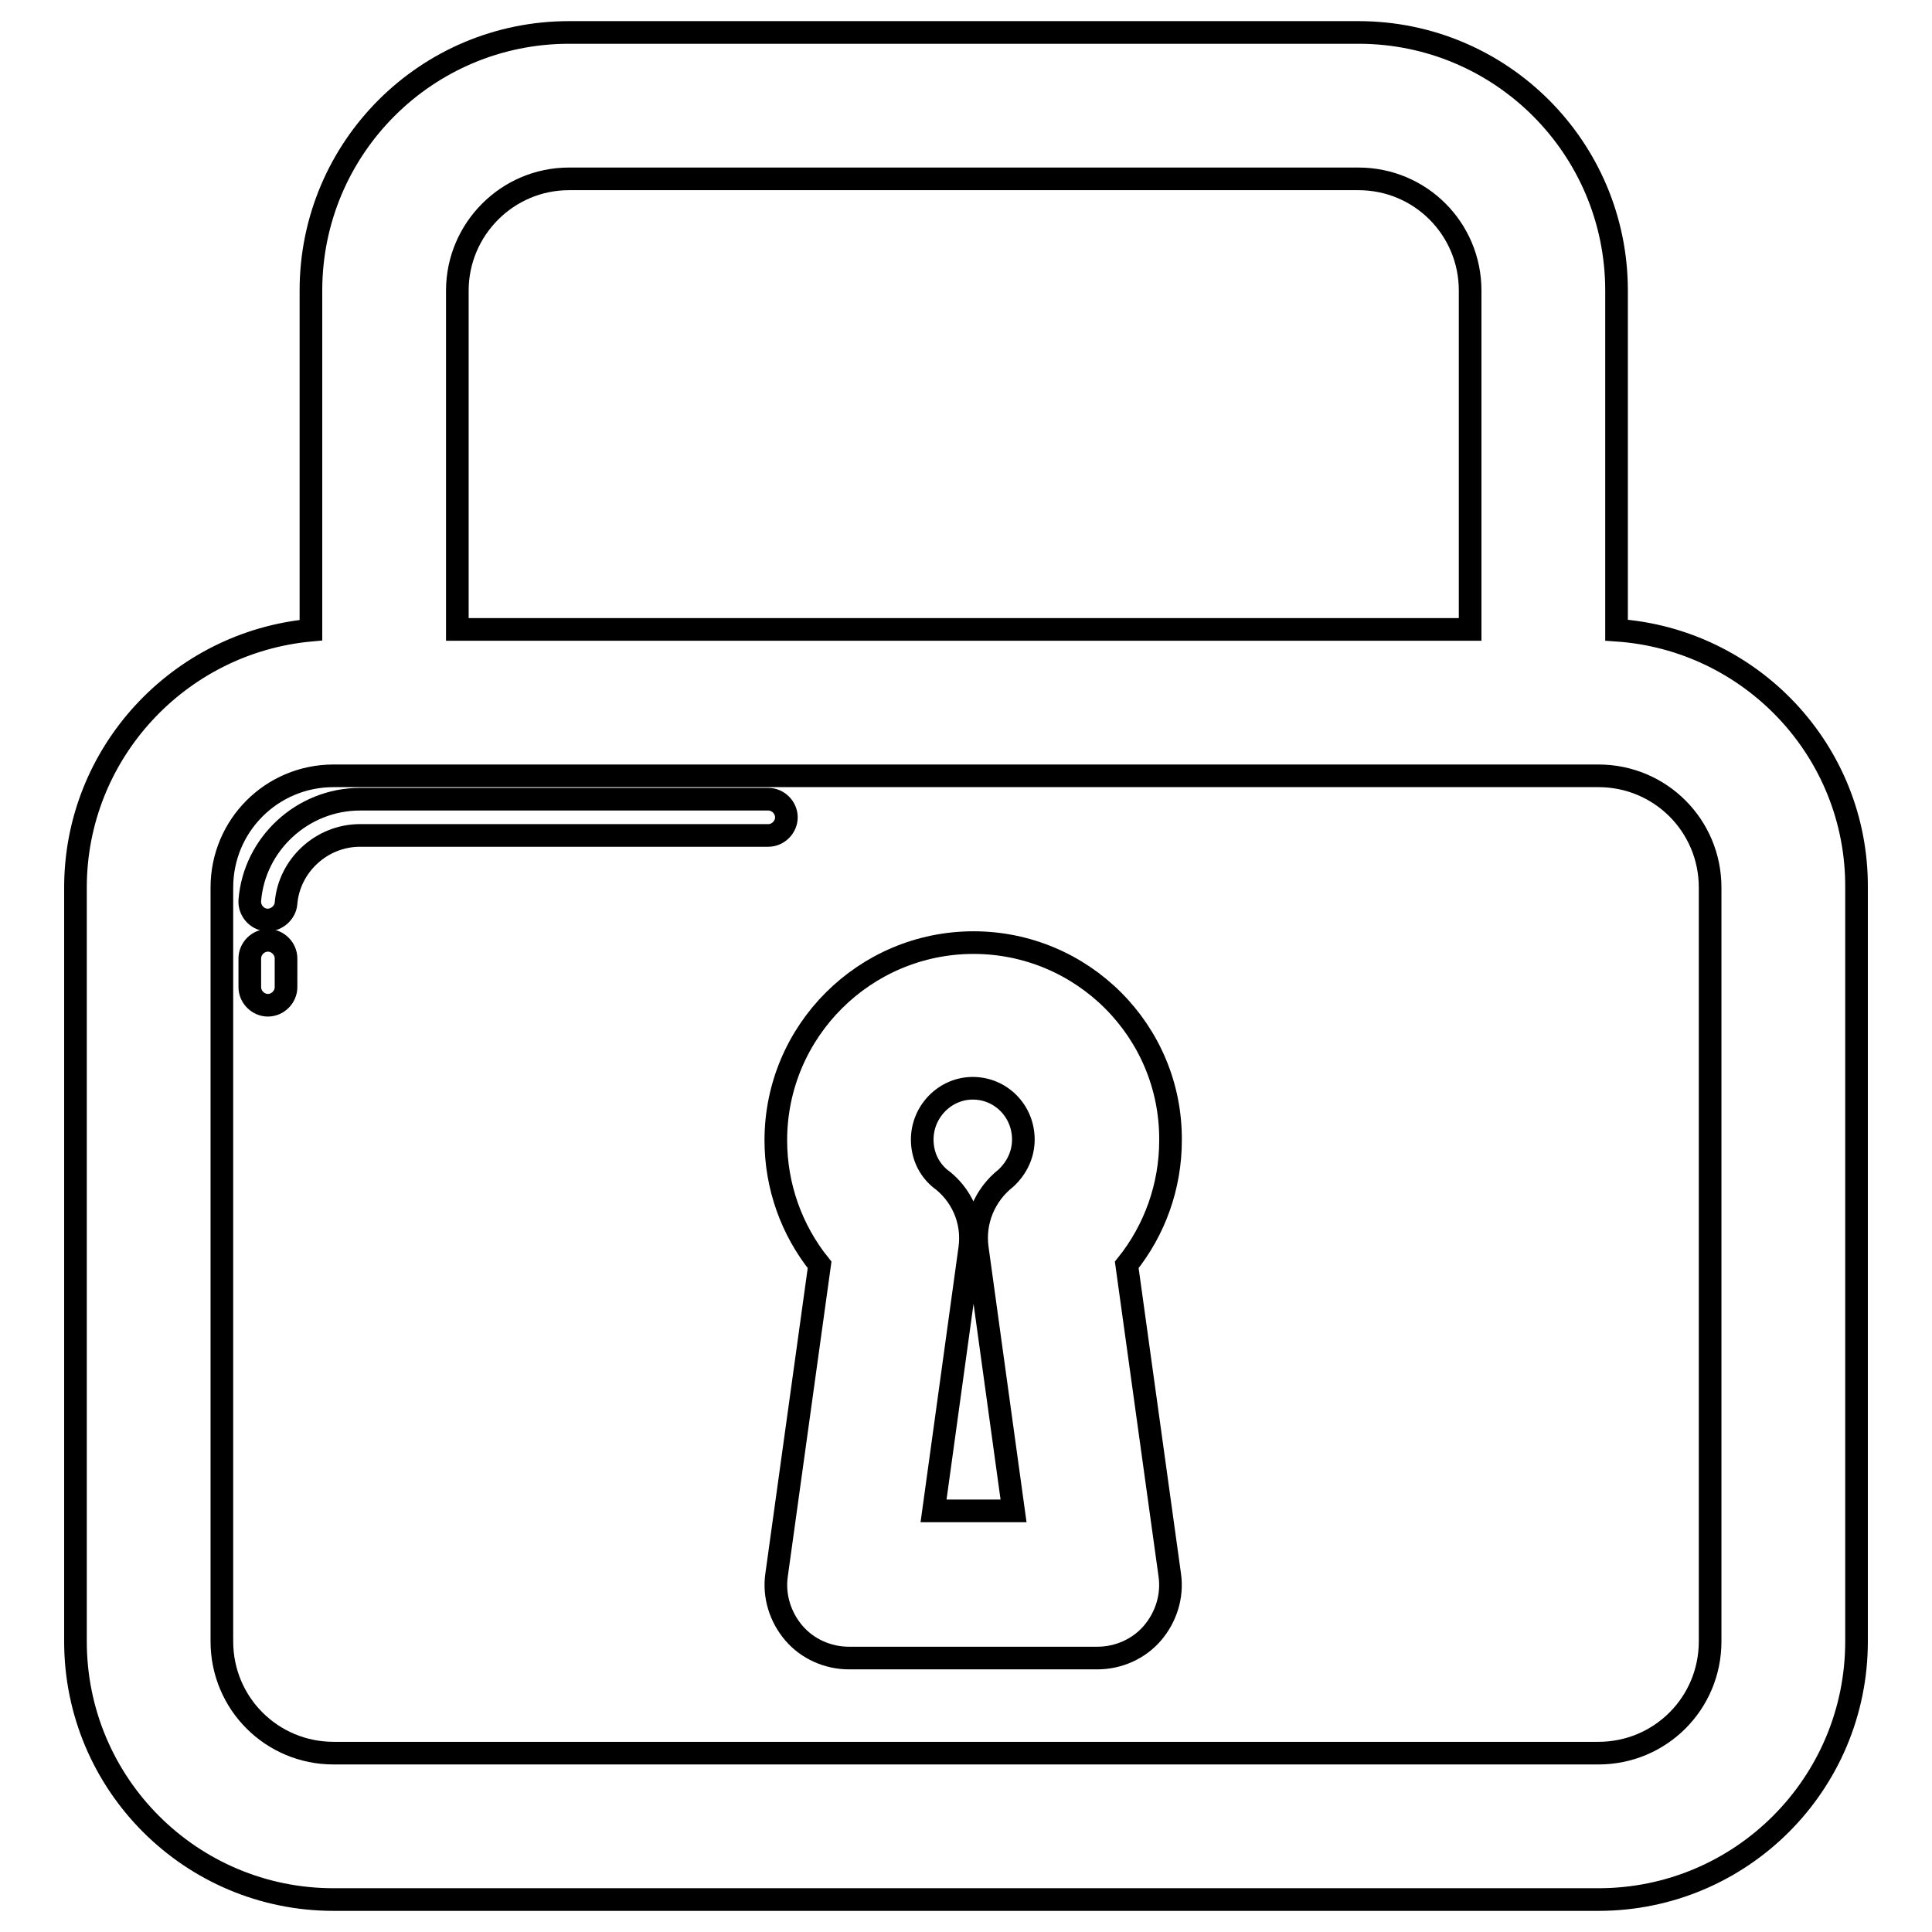
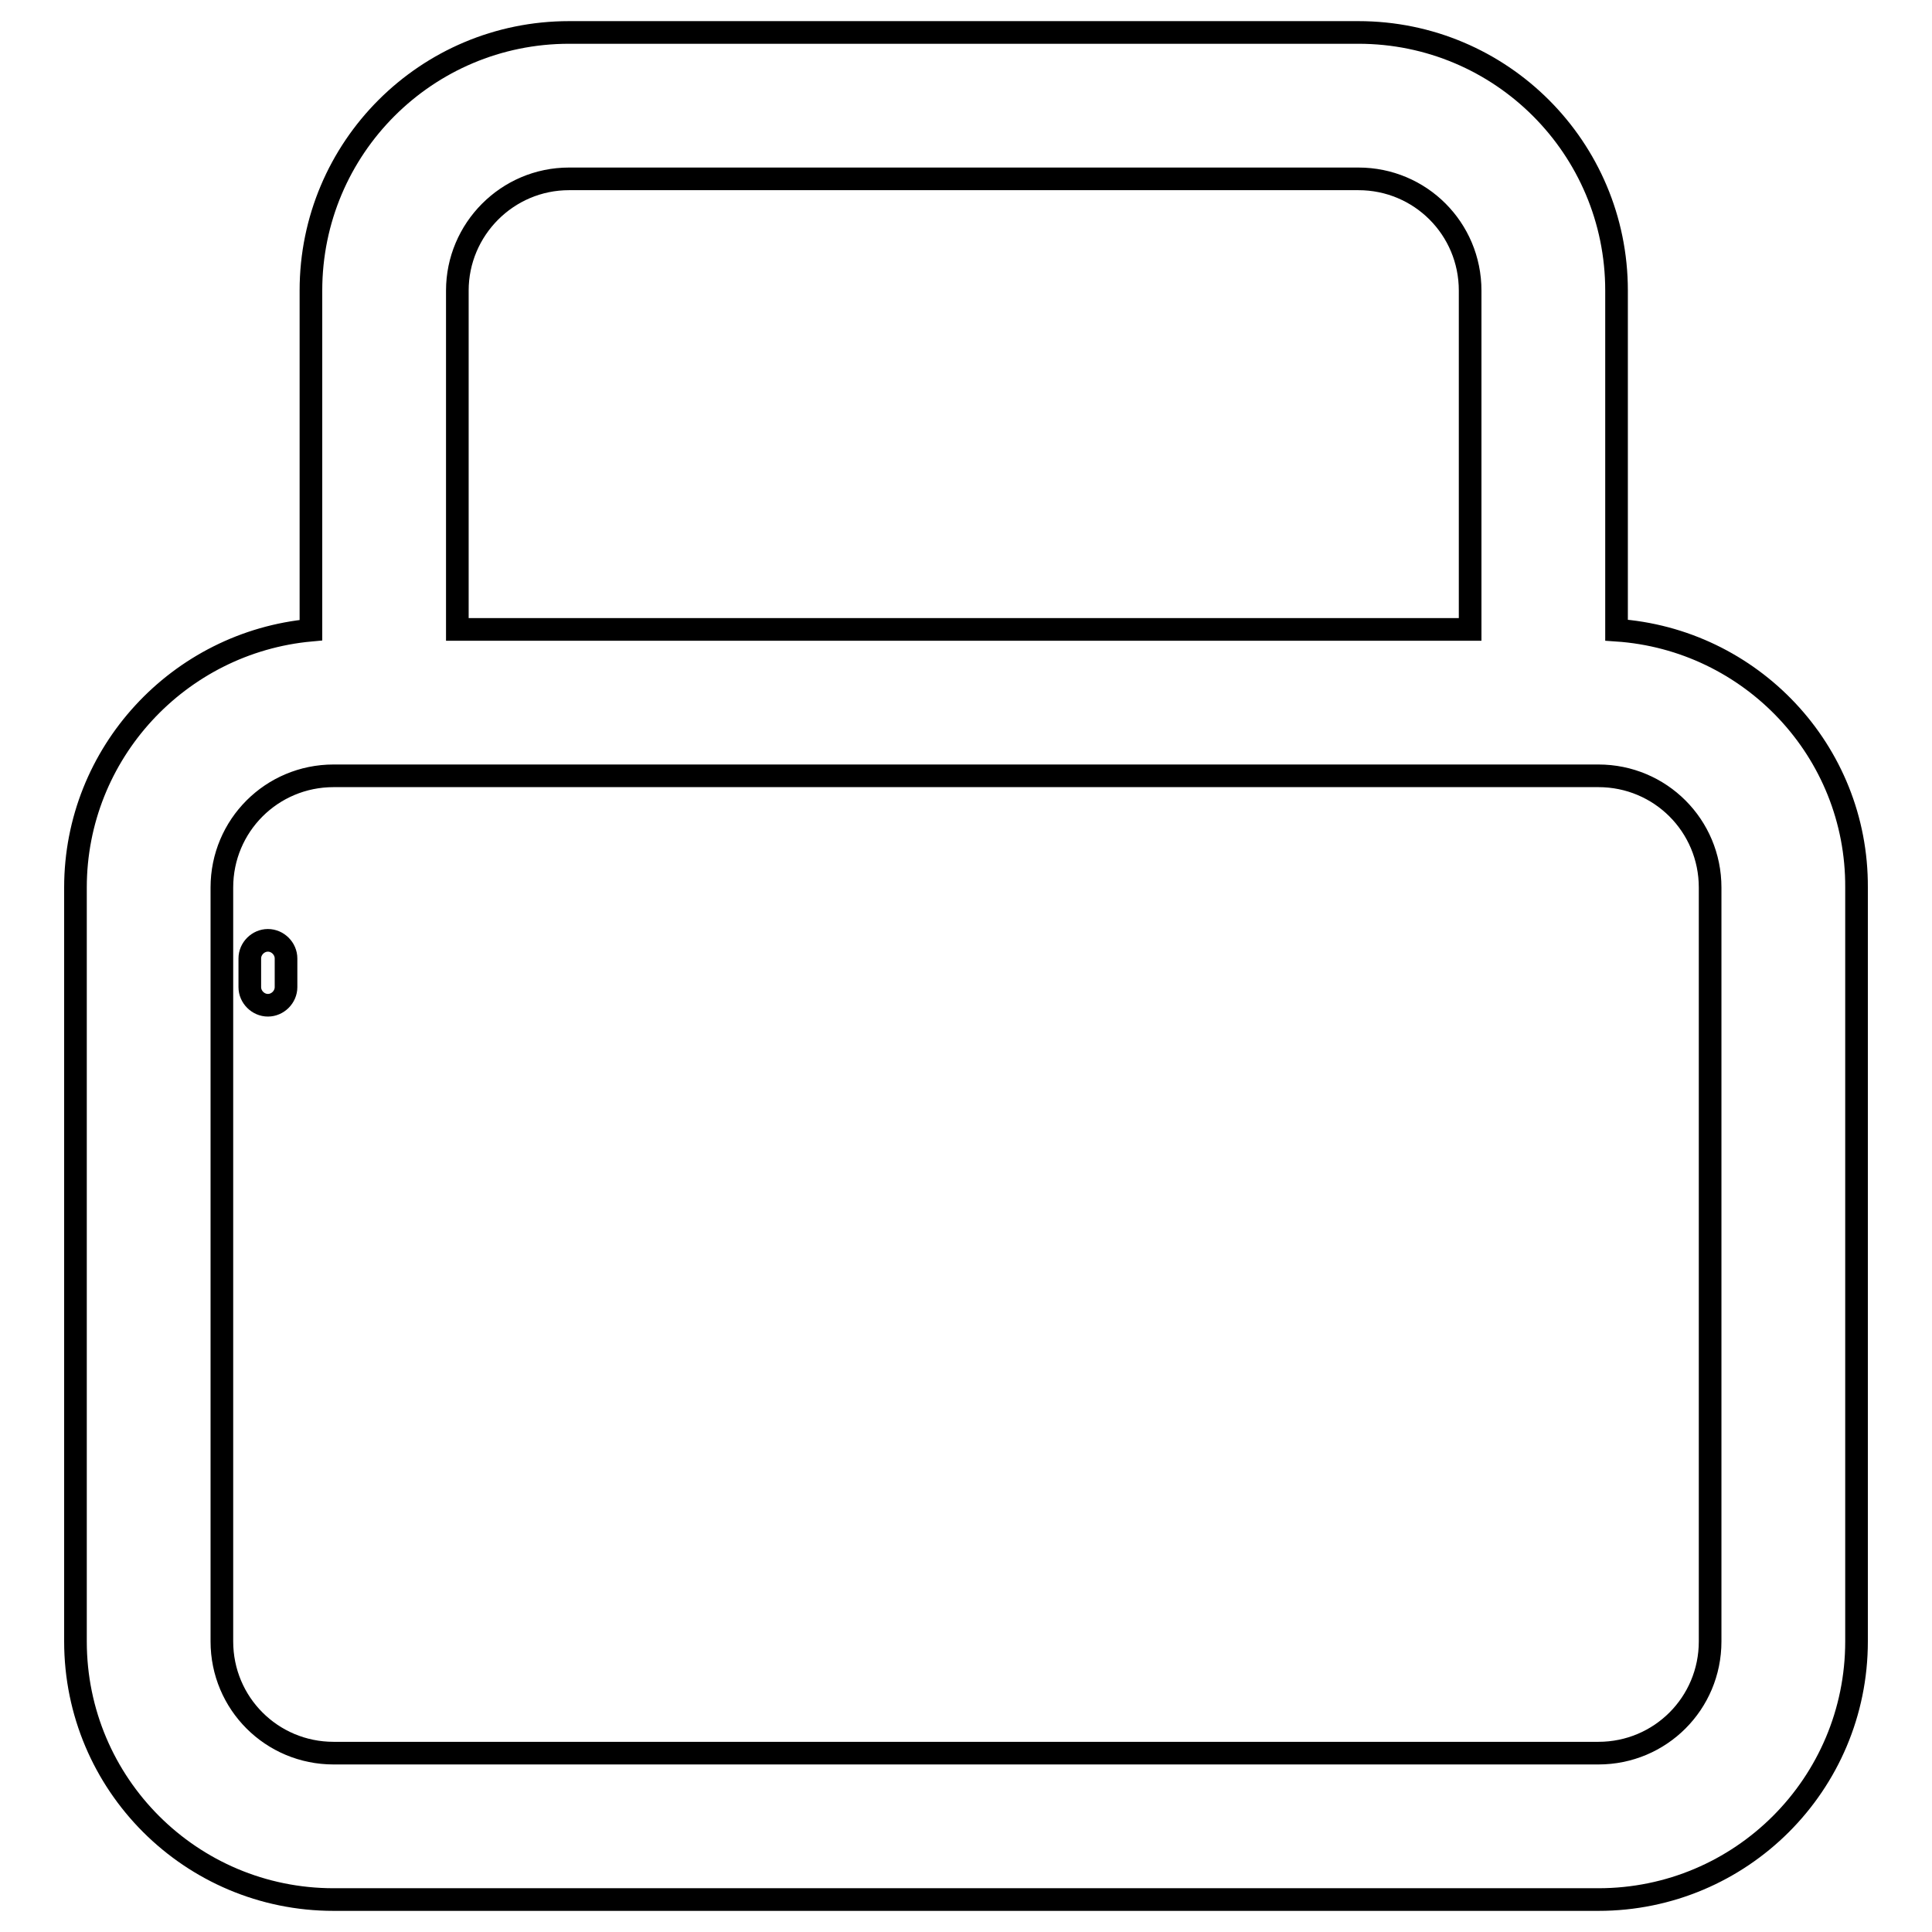
<svg xmlns="http://www.w3.org/2000/svg" version="1.1" x="0px" y="0px" viewBox="0 0 256 256" enable-background="new 0 0 256 256" xml:space="preserve">
  <g>
    <g>
      <path stroke-width="3" fill-opacity="0" stroke="#000000" d="M214.2,83.5v-45c0-18.9-15.3-34.2-34.2-34.2H75.4c-18.9,0-34.2,15.3-34.2,34.2v45C23.7,85.1,10,99.8,10,117.6v99.9c0,18.9,15.3,34.2,34.2,34.2h167.6c18.9,0,34.2-15.3,34.2-34.2v-99.9C246.1,99.5,232,84.7,214.2,83.5z M75.4,23.7H180c8.2,0,14.8,6.6,14.8,14.8v44.9H60.6V38.5C60.6,30.4,67.2,23.7,75.4,23.7z M226.6,217.5c0,8.2-6.6,14.8-14.8,14.8H44.2c-8.2,0-14.8-6.6-14.8-14.8v-99.9c0-8.2,6.6-14.8,14.8-14.8h167.6c8.2,0,14.8,6.6,14.8,14.8L226.6,217.5L226.6,217.5z" />
-       <path stroke-width="3" fill-opacity="0" stroke="#000000" d="M129,124.9c-14.4,0-26.2,11.7-26.2,26.2c0,6.1,2.1,11.9,5.8,16.5l-5.7,41.1c-0.4,2.8,0.5,5.6,2.3,7.7c1.8,2.1,4.5,3.3,7.3,3.3h32.9c2.8,0,5.5-1.2,7.3-3.3c1.8-2.1,2.7-4.9,2.3-7.7l-5.7-41.1c3.7-4.6,5.8-10.4,5.8-16.5C155.2,136.6,143.4,124.9,129,124.9z M129.5,165.4l4.8,34.8h-10.6l4.8-34.8c0.5-3.7-1.1-7.2-4-9.3c-1.5-1.3-2.3-3.1-2.3-5.1c0-3.7,3-6.8,6.7-6.8c3.7,0,6.7,3,6.7,6.8c0,2-0.9,3.8-2.3,5.1C130.5,158.3,129,161.8,129.5,165.4z" />
-       <path stroke-width="3" fill-opacity="0" stroke="#000000" d="M104.2,108.3c0-1.3-1.1-2.4-2.4-2.4H47.7c-7.6,0-14,5.9-14.6,13.4c-0.1,1.3,0.9,2.5,2.2,2.6c0.1,0,0.1,0,0.2,0c1.2,0,2.3-1,2.4-2.2c0.4-5,4.7-9,9.8-9h54.1C103.1,110.7,104.2,109.6,104.2,108.3z" />
      <path stroke-width="3" fill-opacity="0" stroke="#000000" d="M35.5,124.6c-1.3,0-2.4,1.1-2.4,2.4v3.8c0,1.3,1.1,2.4,2.4,2.4c1.3,0,2.4-1.1,2.4-2.4V127C37.9,125.7,36.8,124.6,35.5,124.6z" />
    </g>
  </g>
</svg>